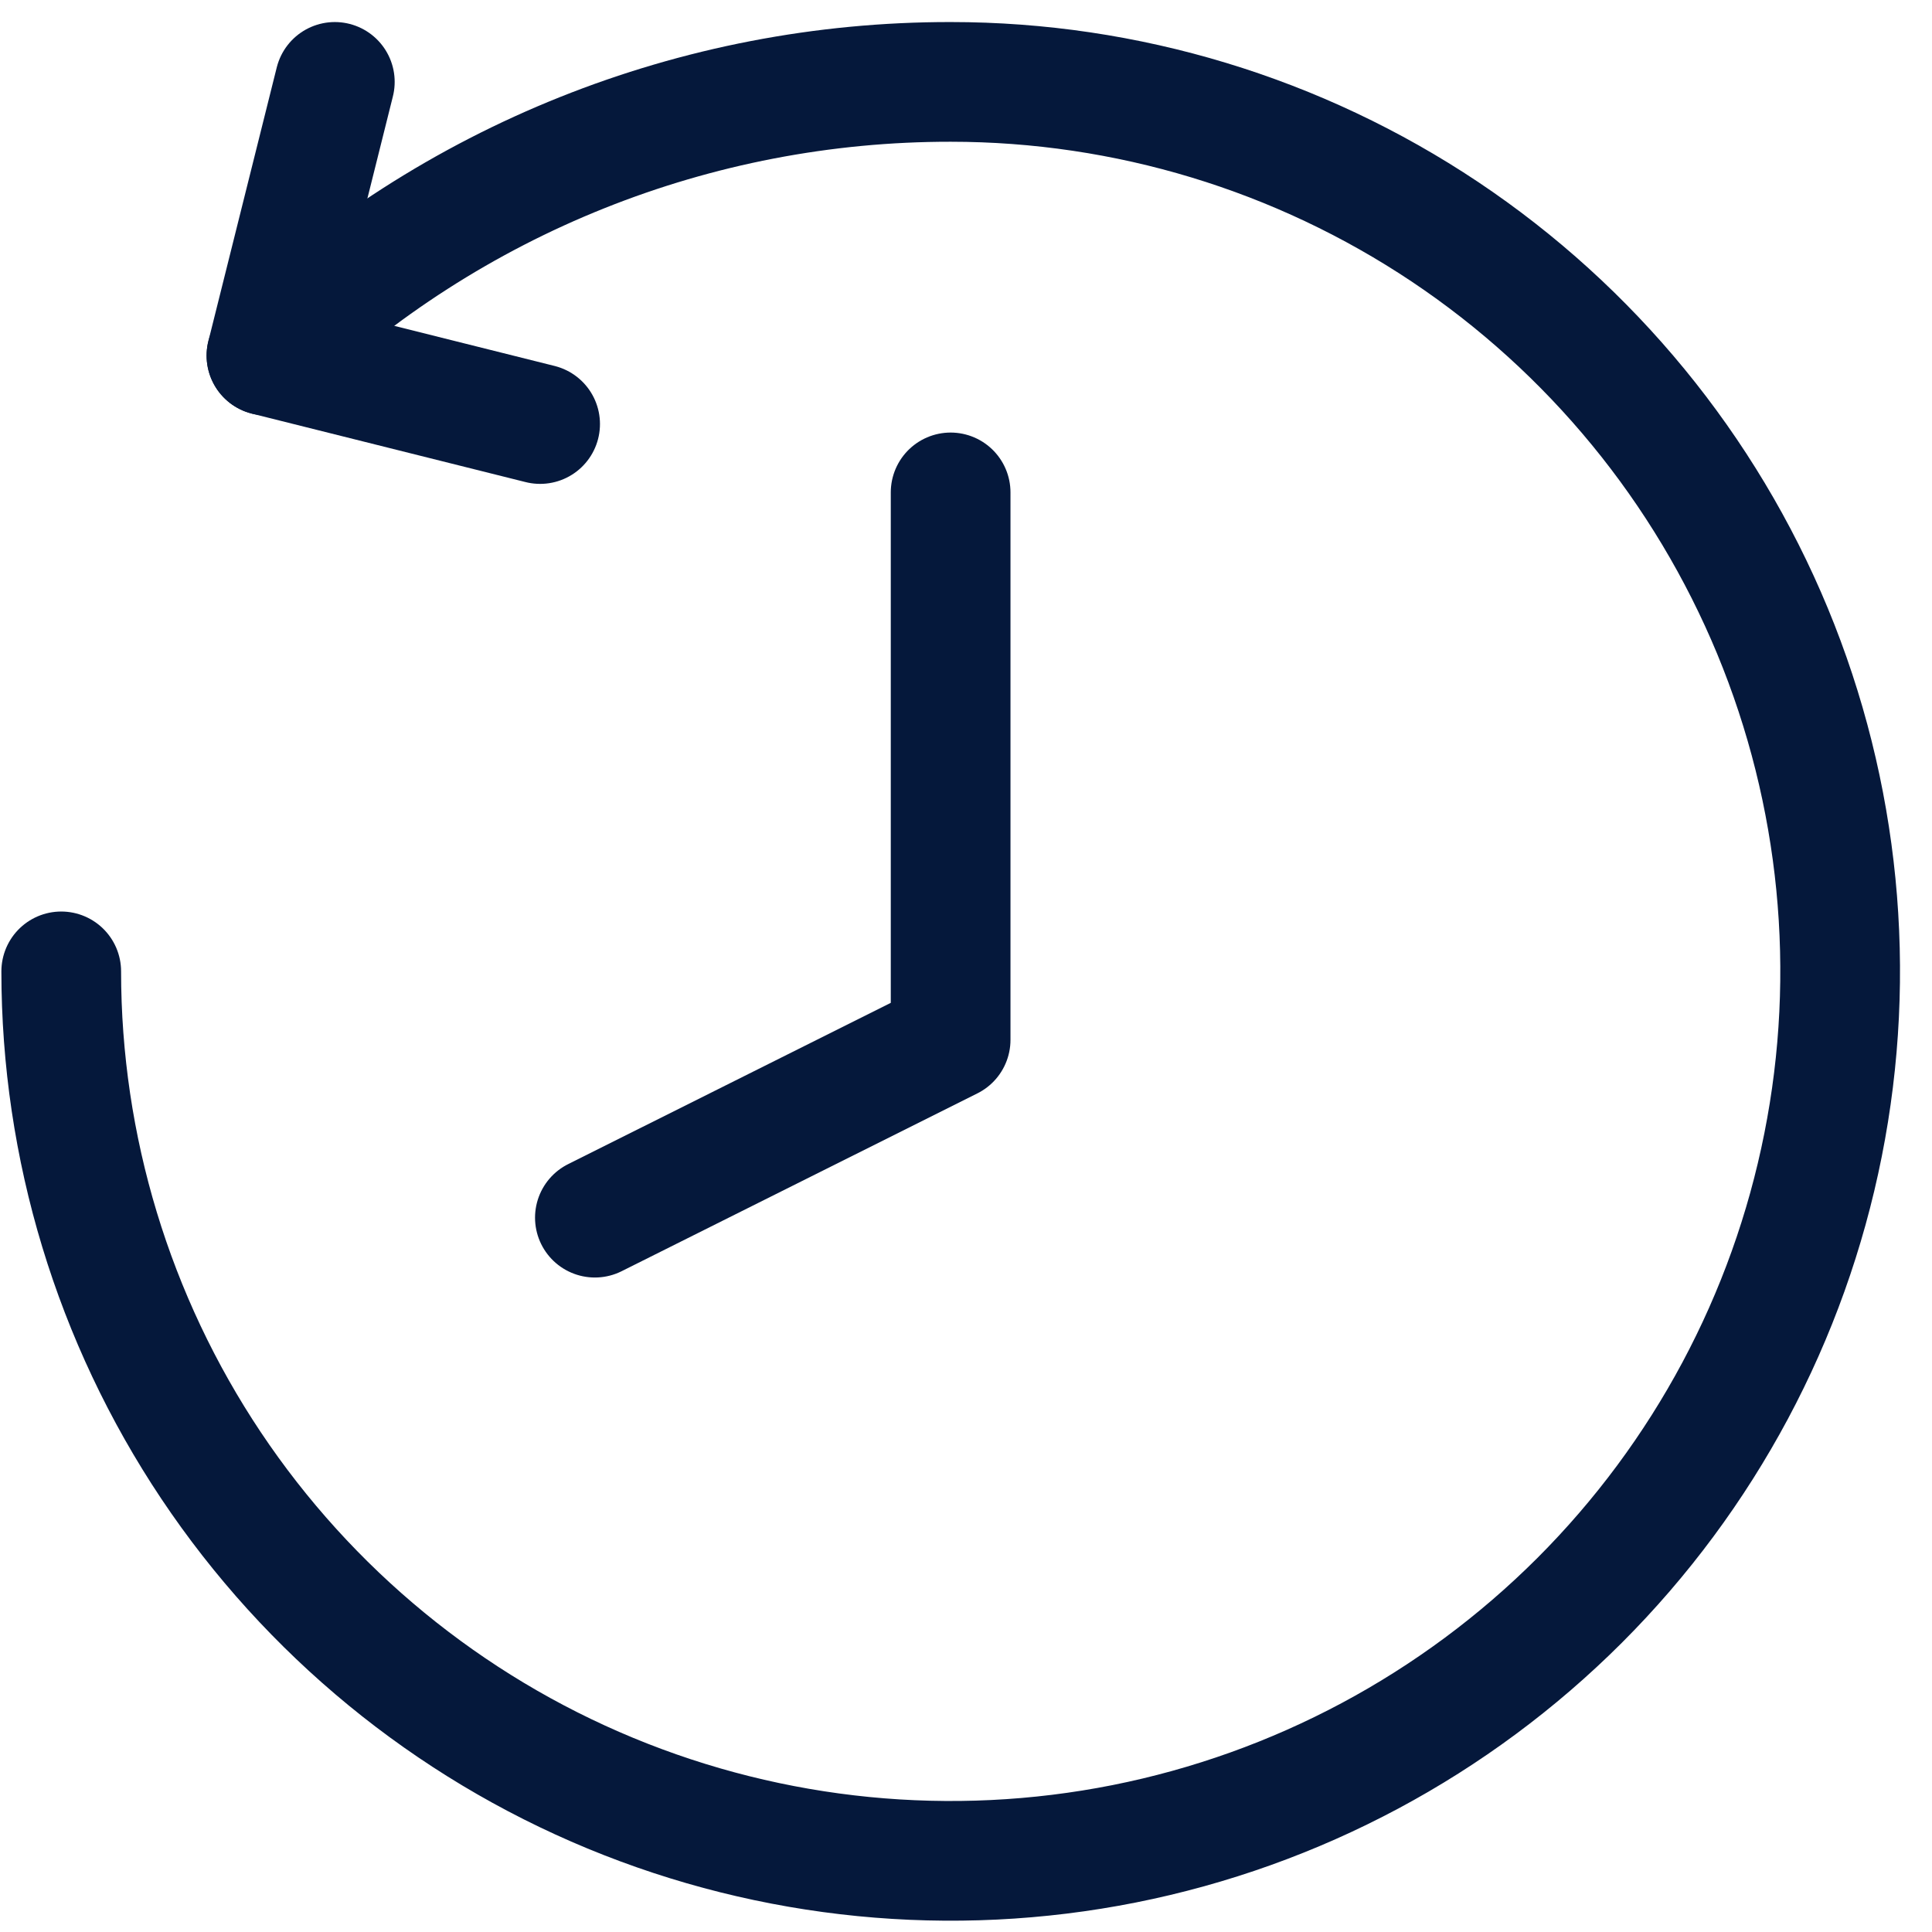
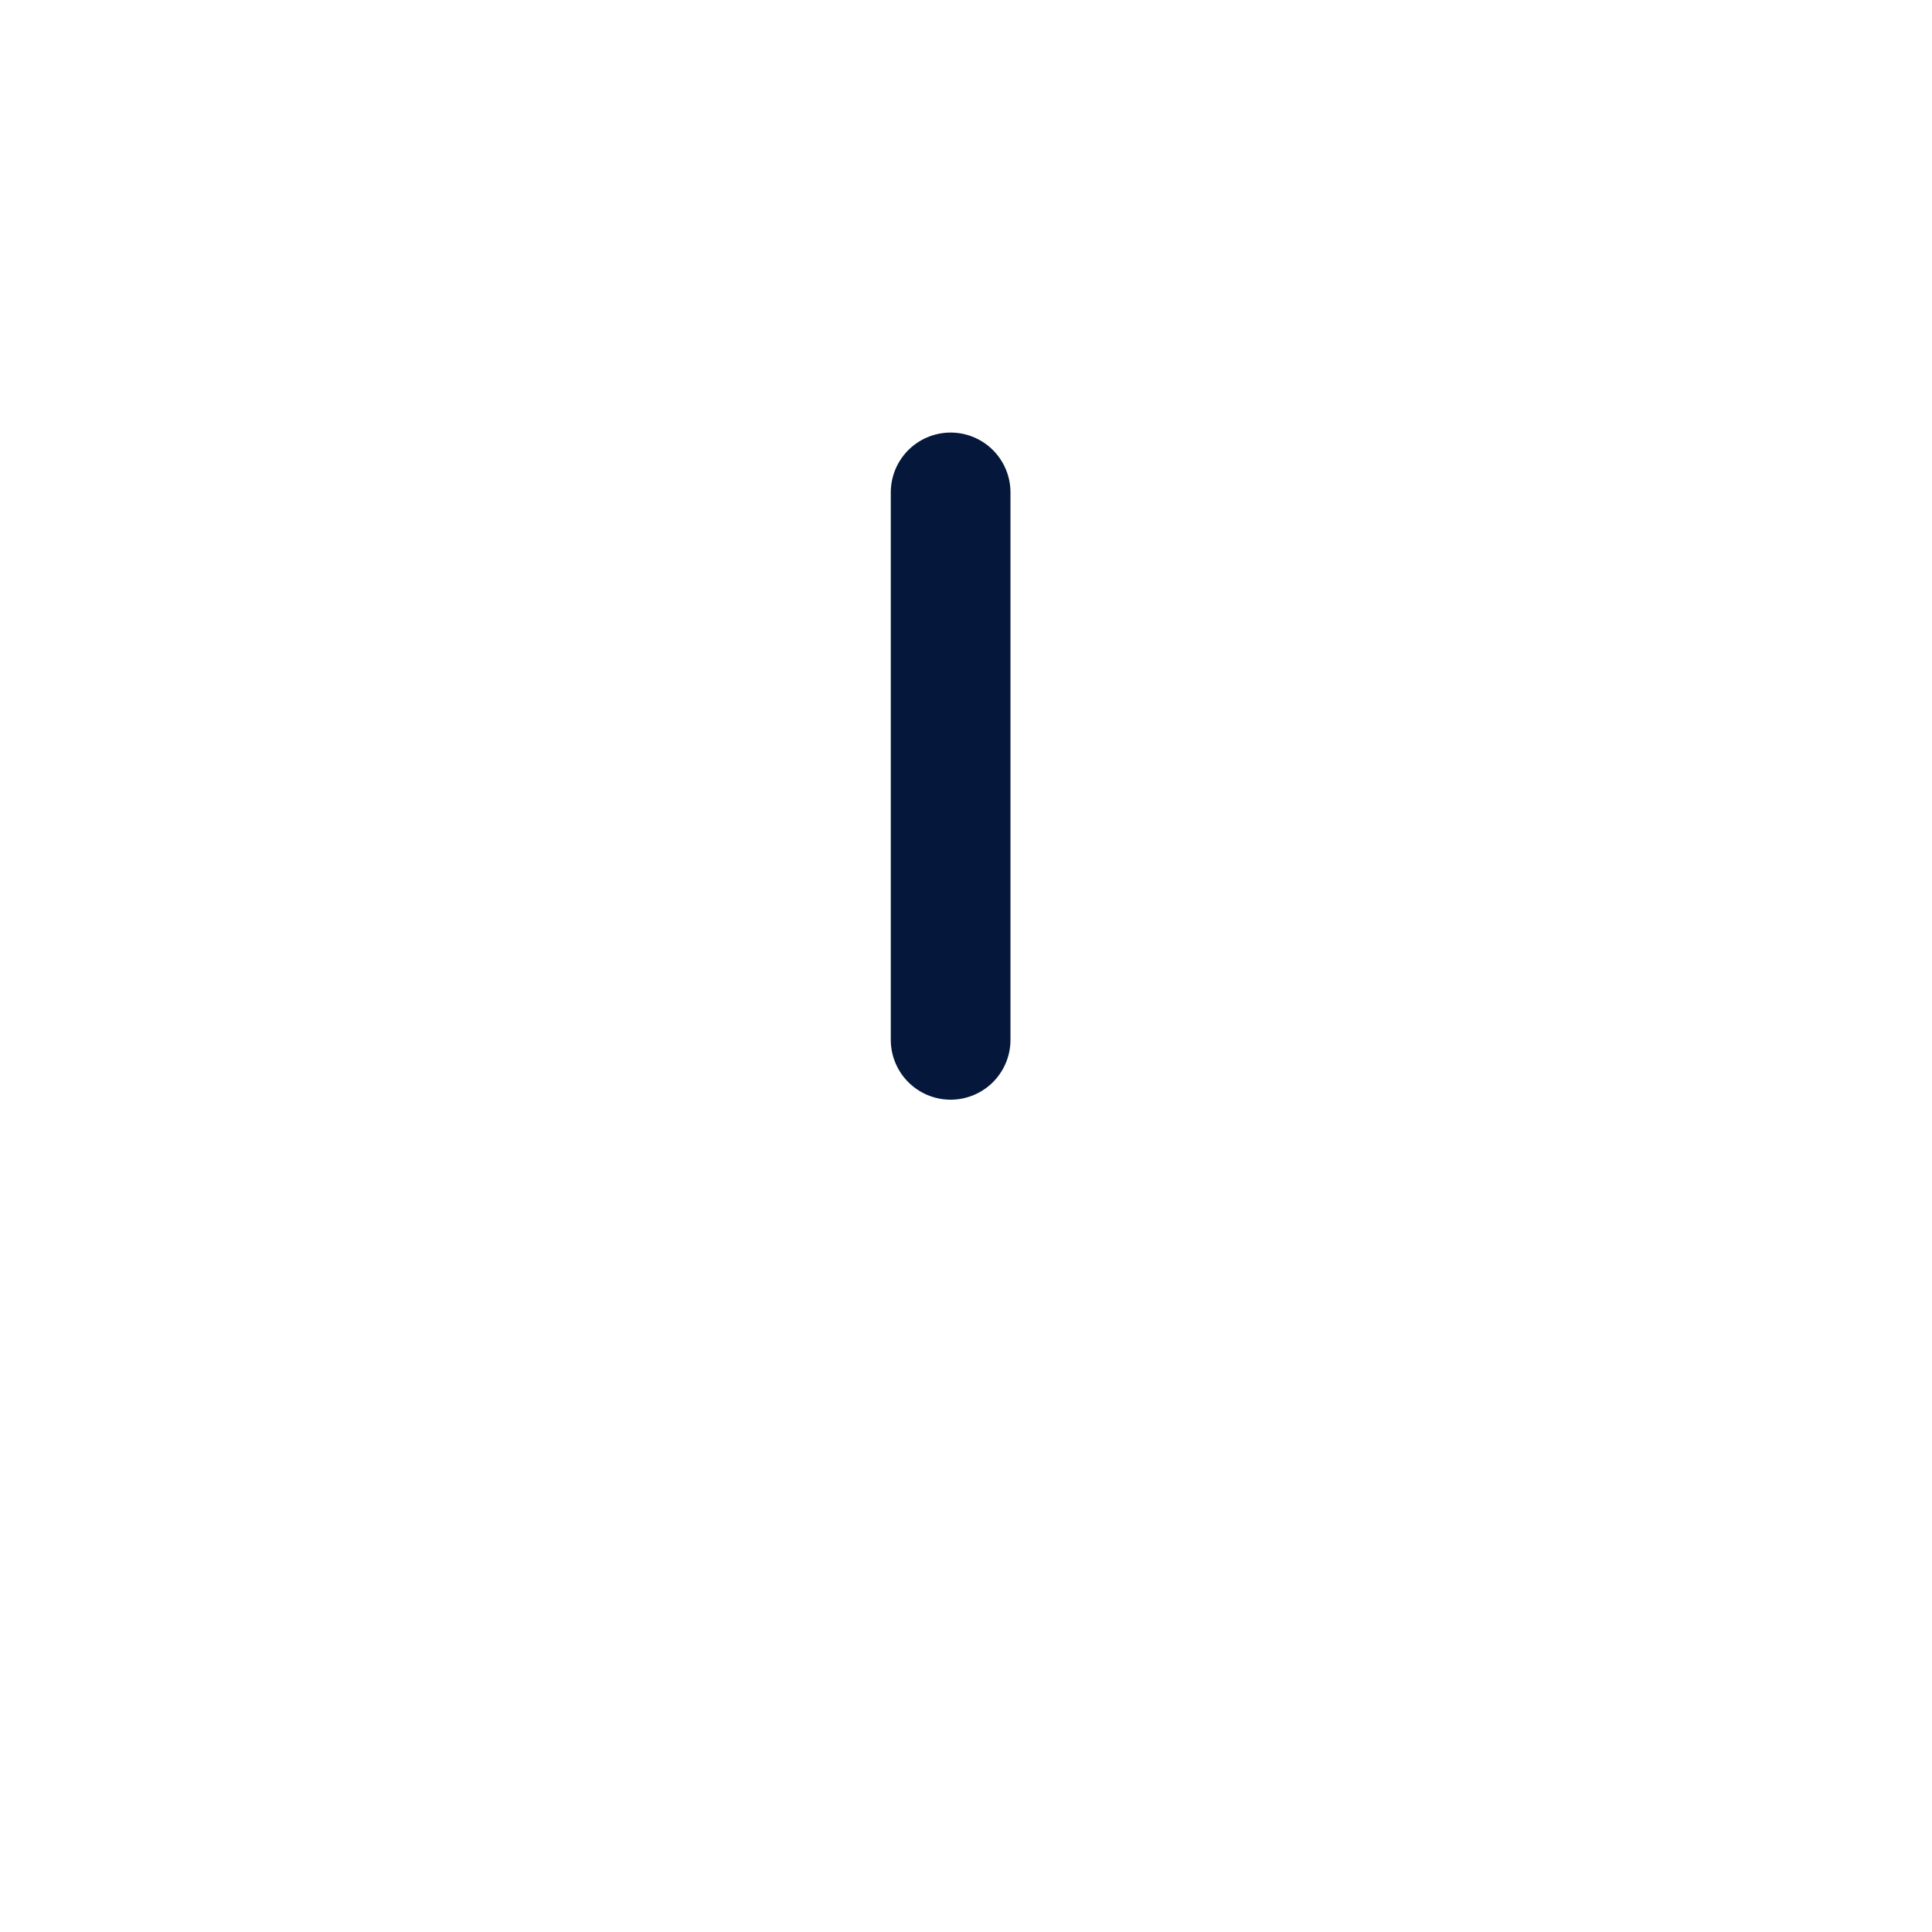
<svg xmlns="http://www.w3.org/2000/svg" width="23" height="23" viewBox="0 0 23 23" fill="none">
-   <path d="M0.729 11.564C0.729 13.658 1.35 15.706 2.513 17.447C3.677 19.188 5.33 20.546 7.265 21.347C9.2 22.148 11.329 22.358 13.383 21.95C15.438 21.541 17.324 20.532 18.805 19.052C20.286 17.571 21.295 15.684 21.703 13.63C22.112 11.576 21.902 9.447 21.101 7.512C20.299 5.577 18.942 3.923 17.201 2.759C15.459 1.596 13.412 0.975 11.318 0.975C8.284 0.972 5.366 2.139 3.172 4.233" stroke="#05183B" stroke-width="1.425" stroke-linecap="round" stroke-linejoin="round" />
-   <path d="M3.986 0.975L3.172 4.233L6.43 5.048" stroke="#05183B" stroke-width="1.425" stroke-linecap="round" stroke-linejoin="round" />
-   <path d="M11.317 5.862V12.379L7.082 14.496" stroke="#05183B" stroke-width="1.425" stroke-linecap="round" stroke-linejoin="round" />
+   <path d="M11.317 5.862V12.379" stroke="#05183B" stroke-width="1.425" stroke-linecap="round" stroke-linejoin="round" />
</svg>